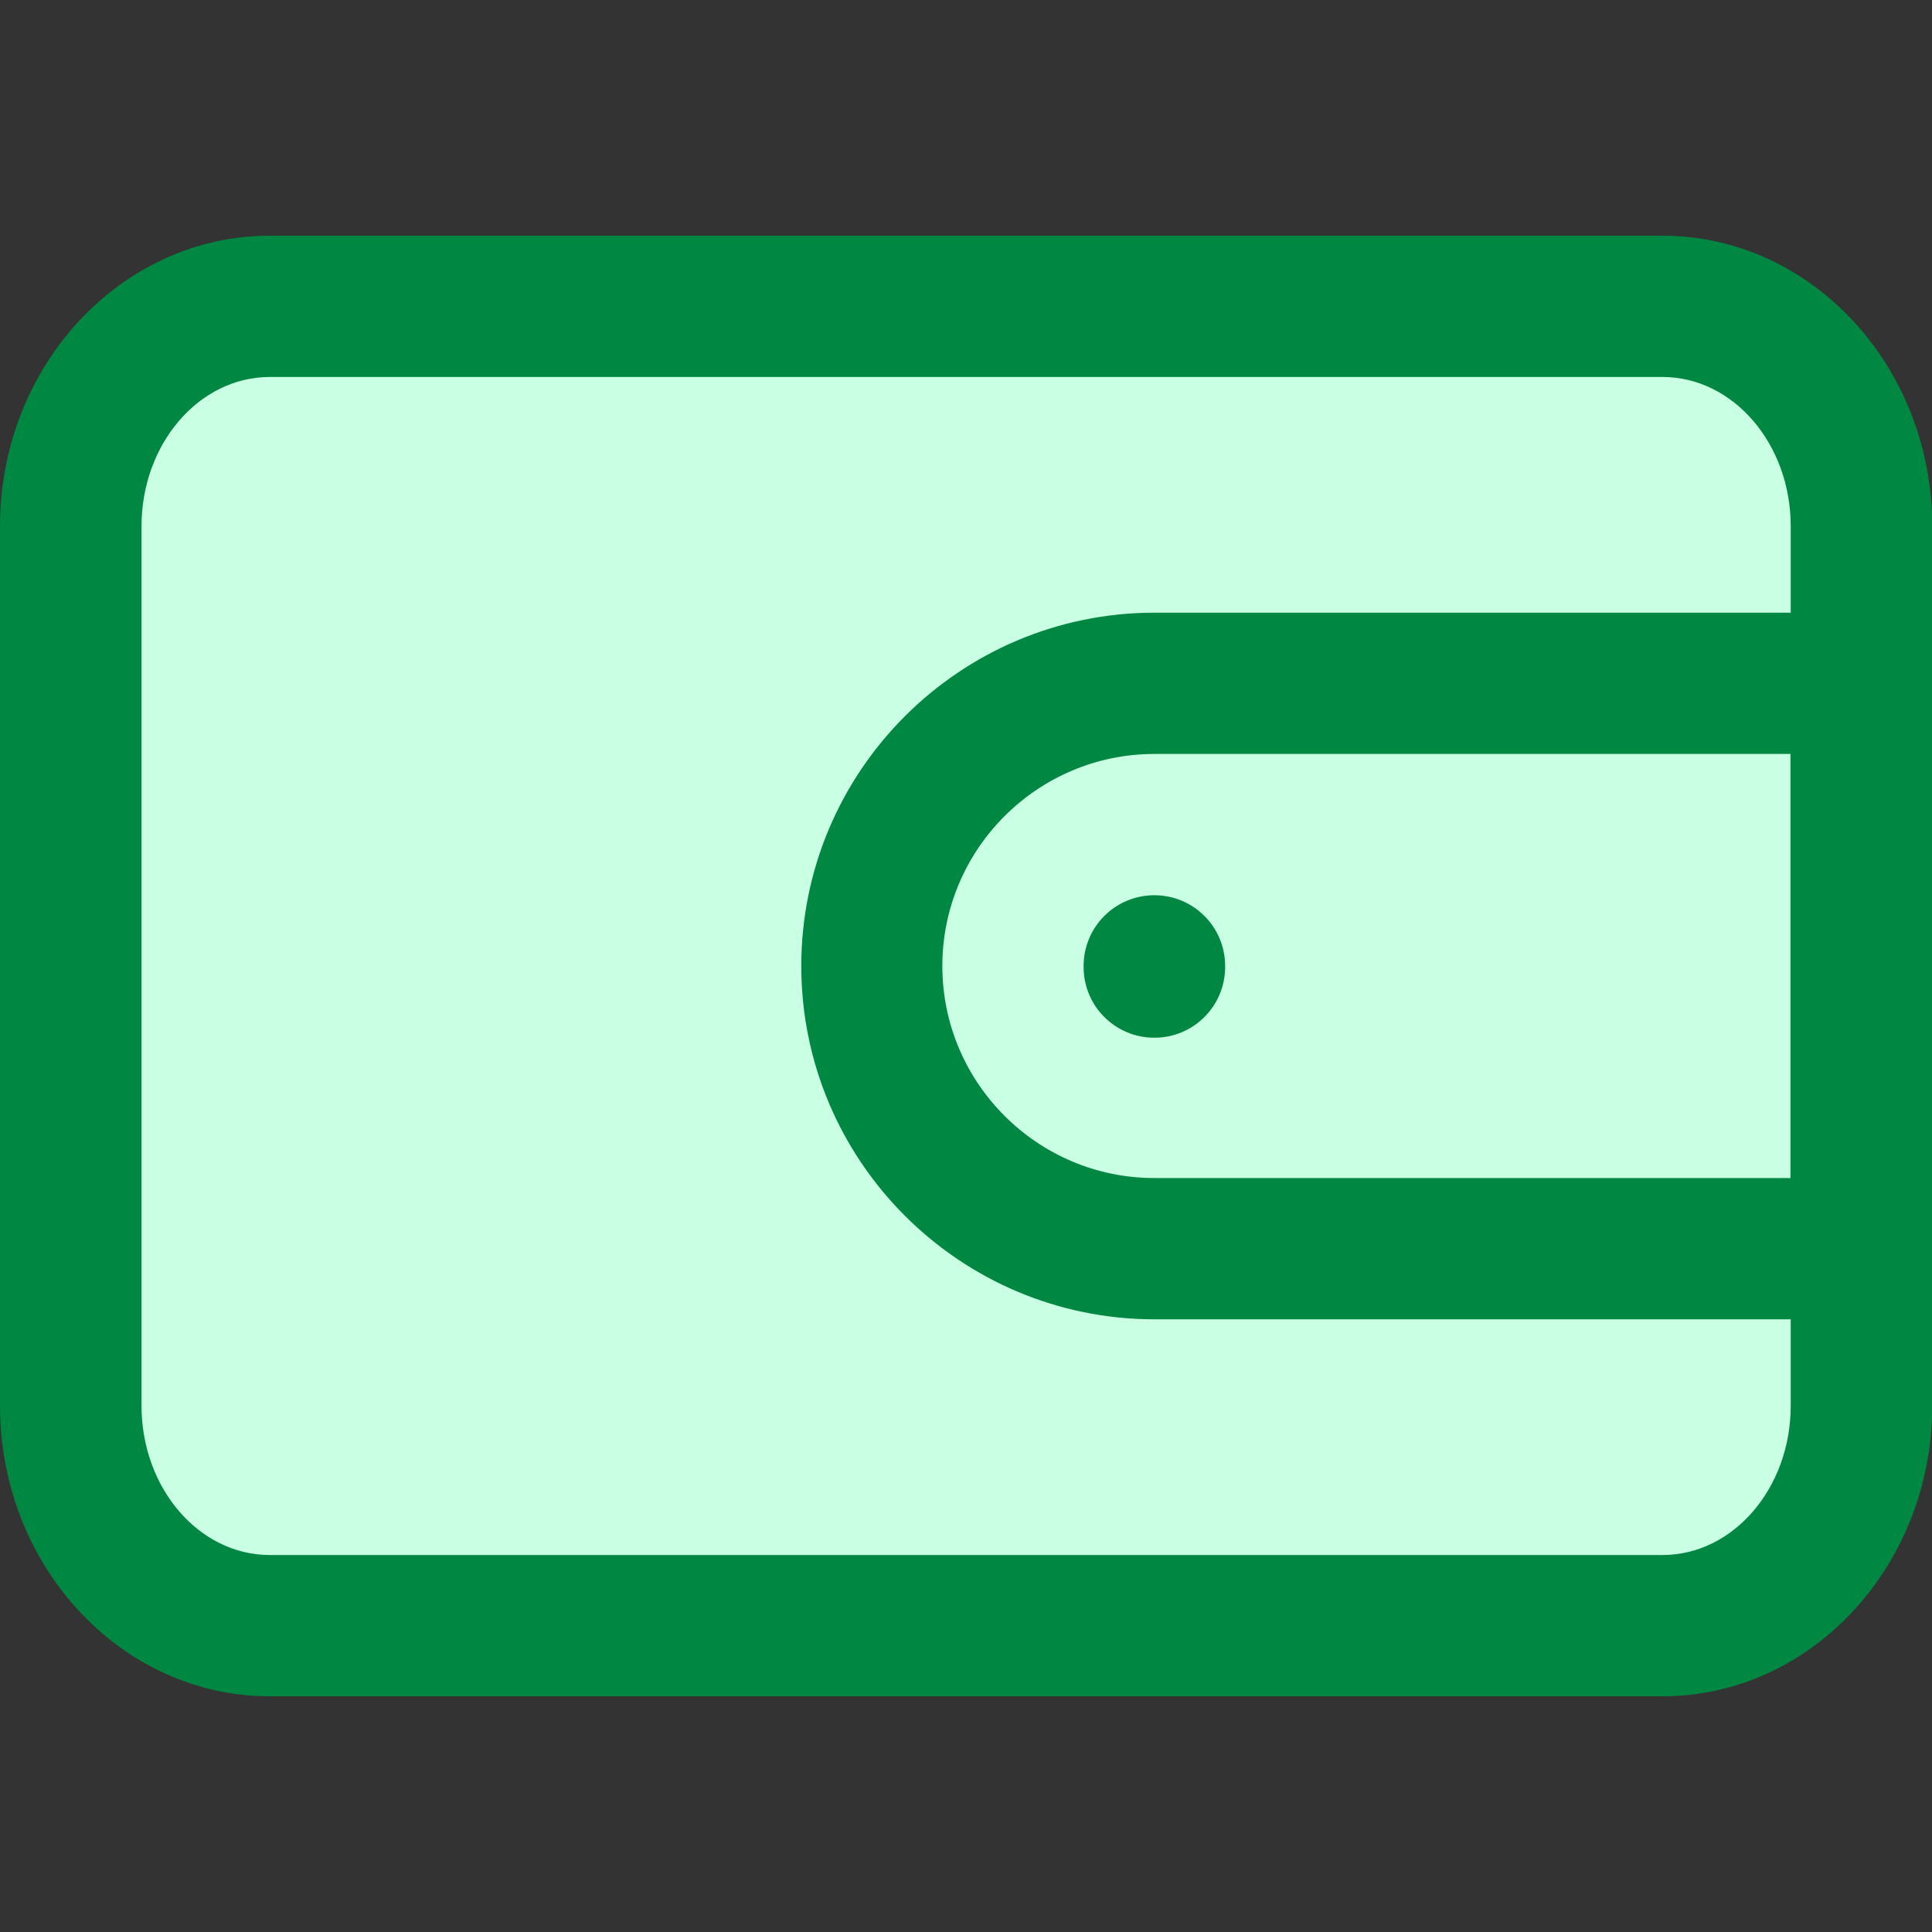
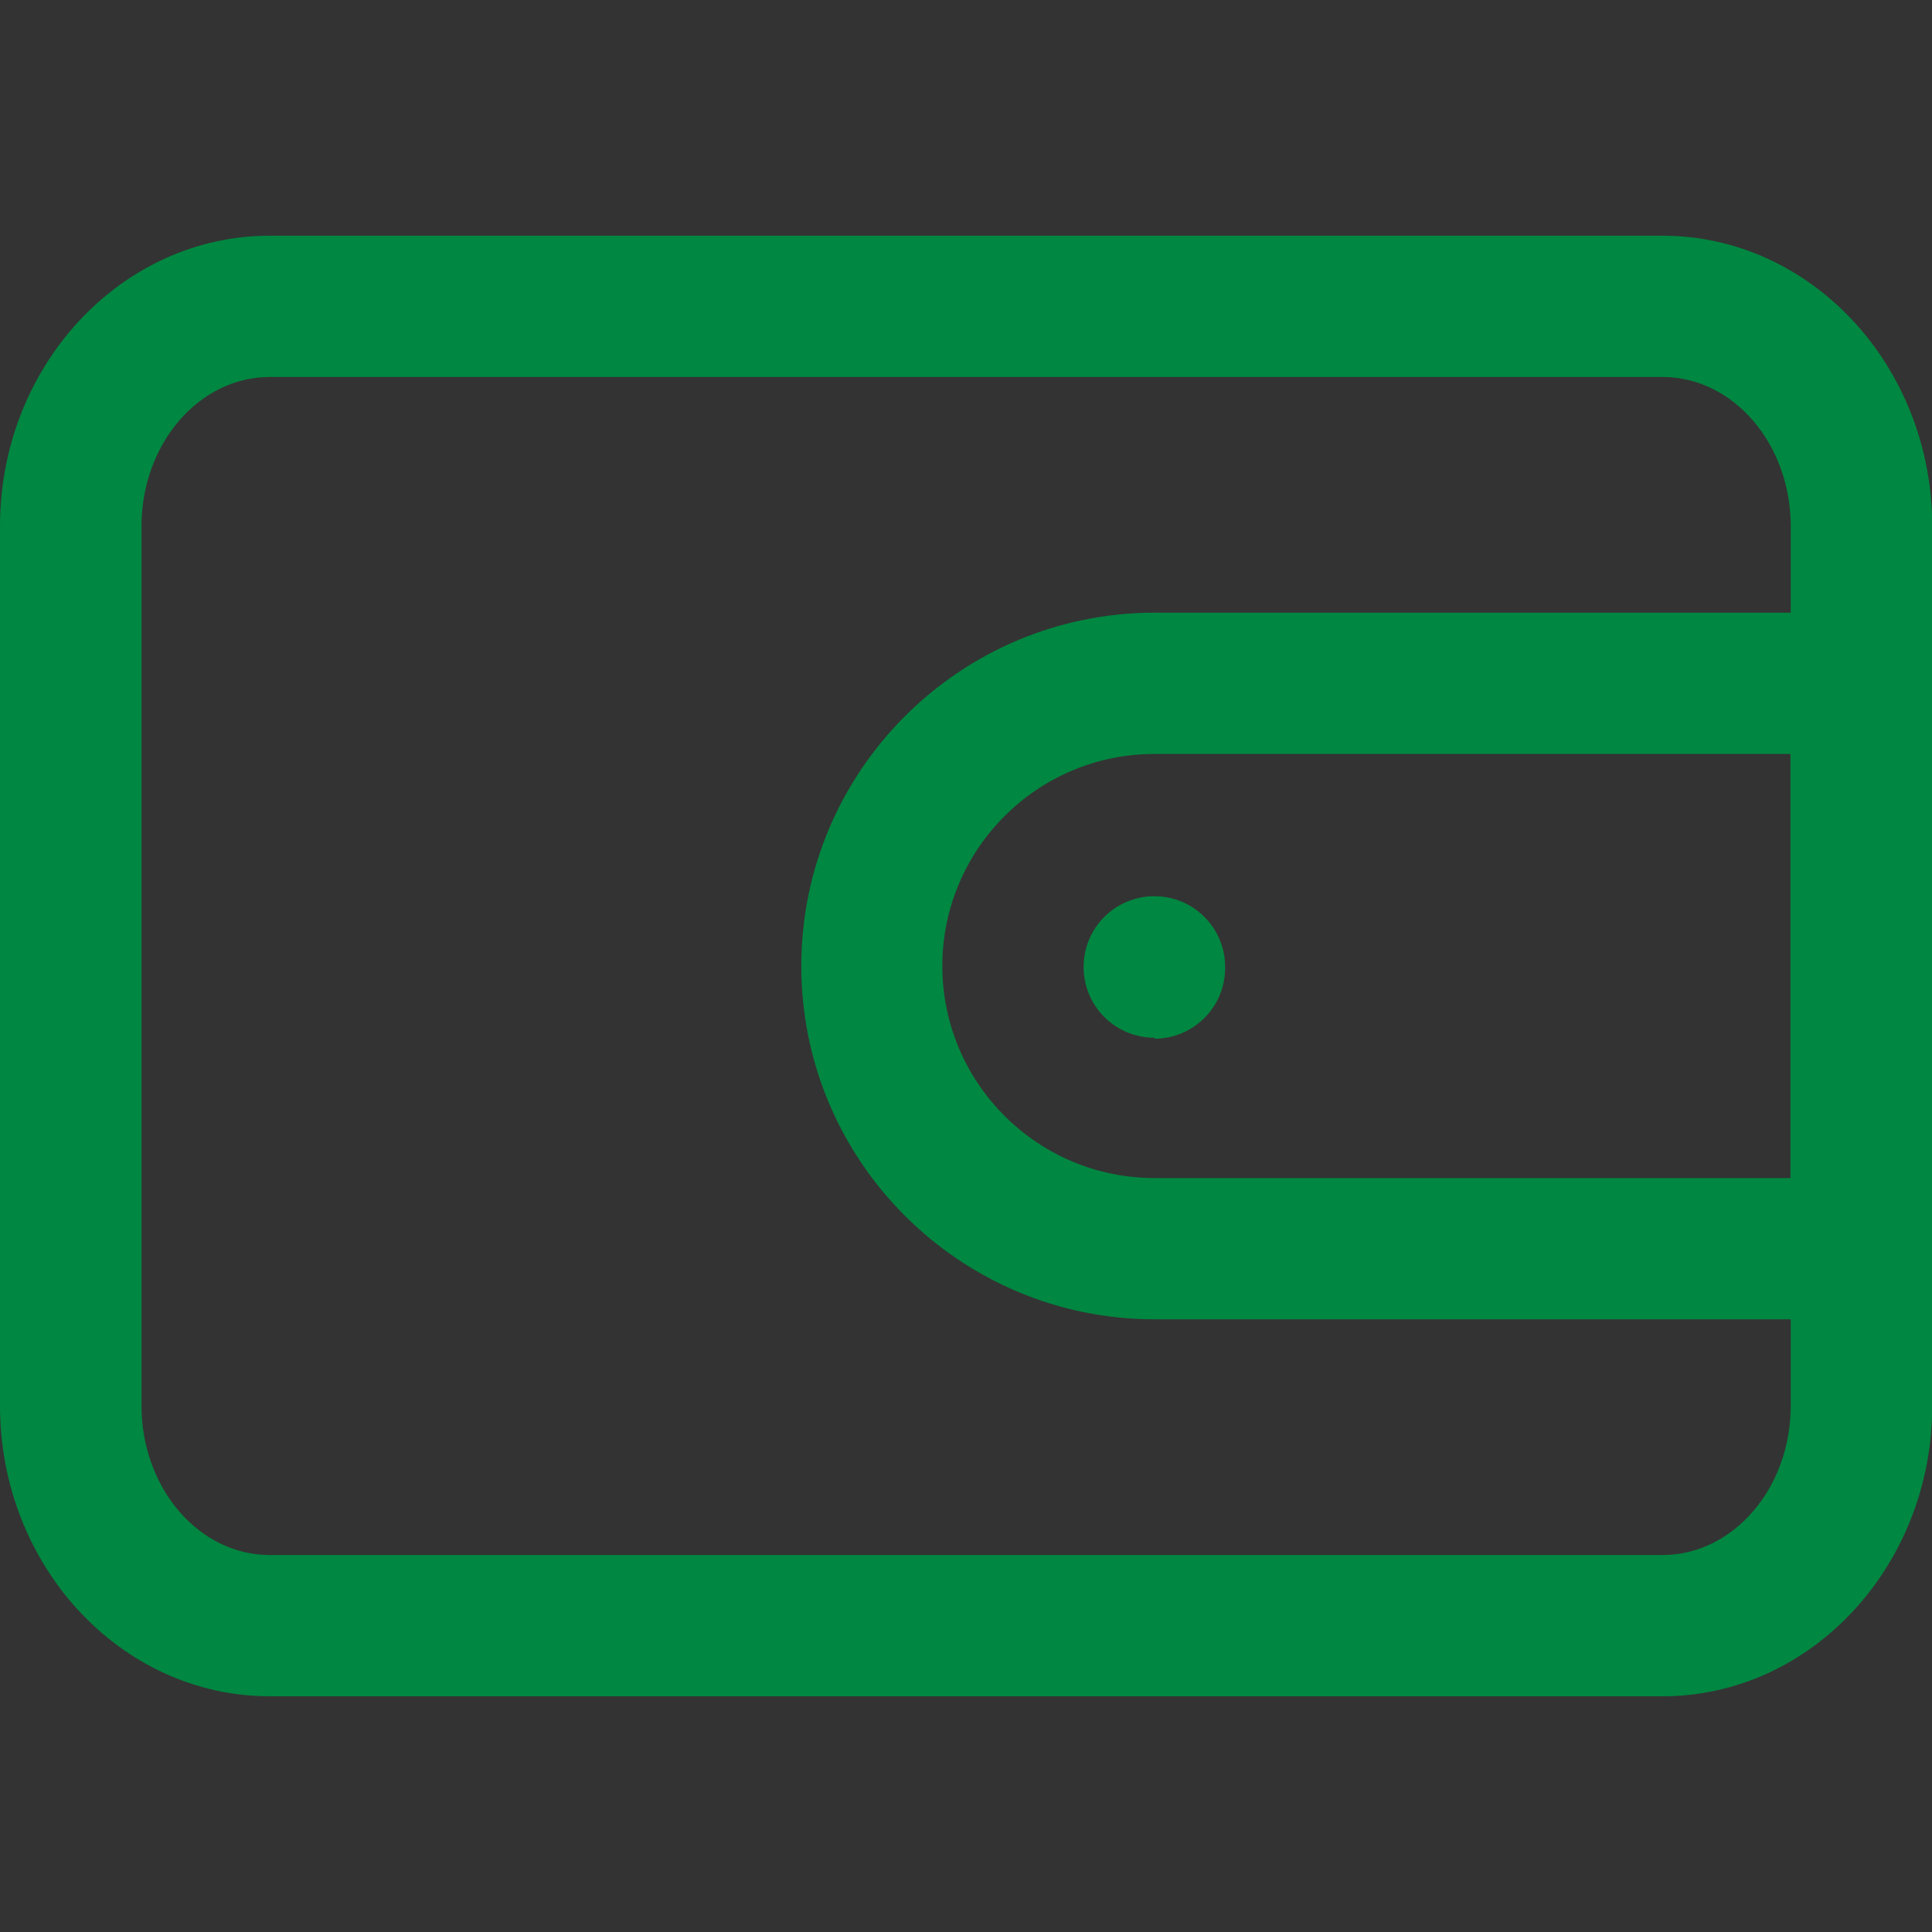
<svg xmlns="http://www.w3.org/2000/svg" id="Layer_1" version="1.1" viewBox="0 0 800 800">
  <rect x="0" y="0" width="800" height="800" fill="#333333" stroke="none" />
  <defs>
    <style>
      .st0 {
        fill: #008741;
      }

      .st1 {
        fill: #c9ffe3;
      }
    </style>
  </defs>
-   <rect class="st1" x="44.1" y="137.2" width="711.8" height="525.7" rx="56.5" ry="56.5" />
-   <path class="st0" d="M688.3,702.4H111.7c-61.6,0-111.7-54-111.7-120.3V217.9c0-66.3,50.1-120.3,111.7-120.3h576.7c61.6,0,111.7,54,111.7,120.3v364.2c0,66.3-50.1,120.3-111.7,120.3ZM111.7,156.1c-29.3,0-53.1,27.7-53.1,61.8v364.2c0,34.1,23.8,61.8,53.1,61.8h576.7c29.3,0,53.1-27.7,53.1-61.8v-35.8h-263.4c-80.7,0-146.3-65.6-146.3-146.3s65.6-146.3,146.3-146.3h263.4v-35.8c0-34.1-23.8-61.8-53.1-61.8H111.7ZM478,312.2c-48.4,0-87.8,39.4-87.8,87.8s39.4,87.8,87.8,87.8h263.4v-175.6h-263.4ZM478,429.7c-16.2,0-29.3-13.1-29.3-29.3v-.4c0-16.2,13.1-29.3,29.3-29.3s29.3,13.1,29.3,29.3v.4c0,16.2-13.1,29.3-29.3,29.3Z" />
+   <path class="st0" d="M688.3,702.4H111.7c-61.6,0-111.7-54-111.7-120.3V217.9c0-66.3,50.1-120.3,111.7-120.3h576.7c61.6,0,111.7,54,111.7,120.3v364.2c0,66.3-50.1,120.3-111.7,120.3ZM111.7,156.1c-29.3,0-53.1,27.7-53.1,61.8v364.2c0,34.1,23.8,61.8,53.1,61.8h576.7c29.3,0,53.1-27.7,53.1-61.8v-35.8h-263.4c-80.7,0-146.3-65.6-146.3-146.3s65.6-146.3,146.3-146.3h263.4v-35.8c0-34.1-23.8-61.8-53.1-61.8H111.7ZM478,312.2c-48.4,0-87.8,39.4-87.8,87.8s39.4,87.8,87.8,87.8h263.4v-175.6h-263.4ZM478,429.7c-16.2,0-29.3-13.1-29.3-29.3c0-16.2,13.1-29.3,29.3-29.3s29.3,13.1,29.3,29.3v.4c0,16.2-13.1,29.3-29.3,29.3Z" />
</svg>